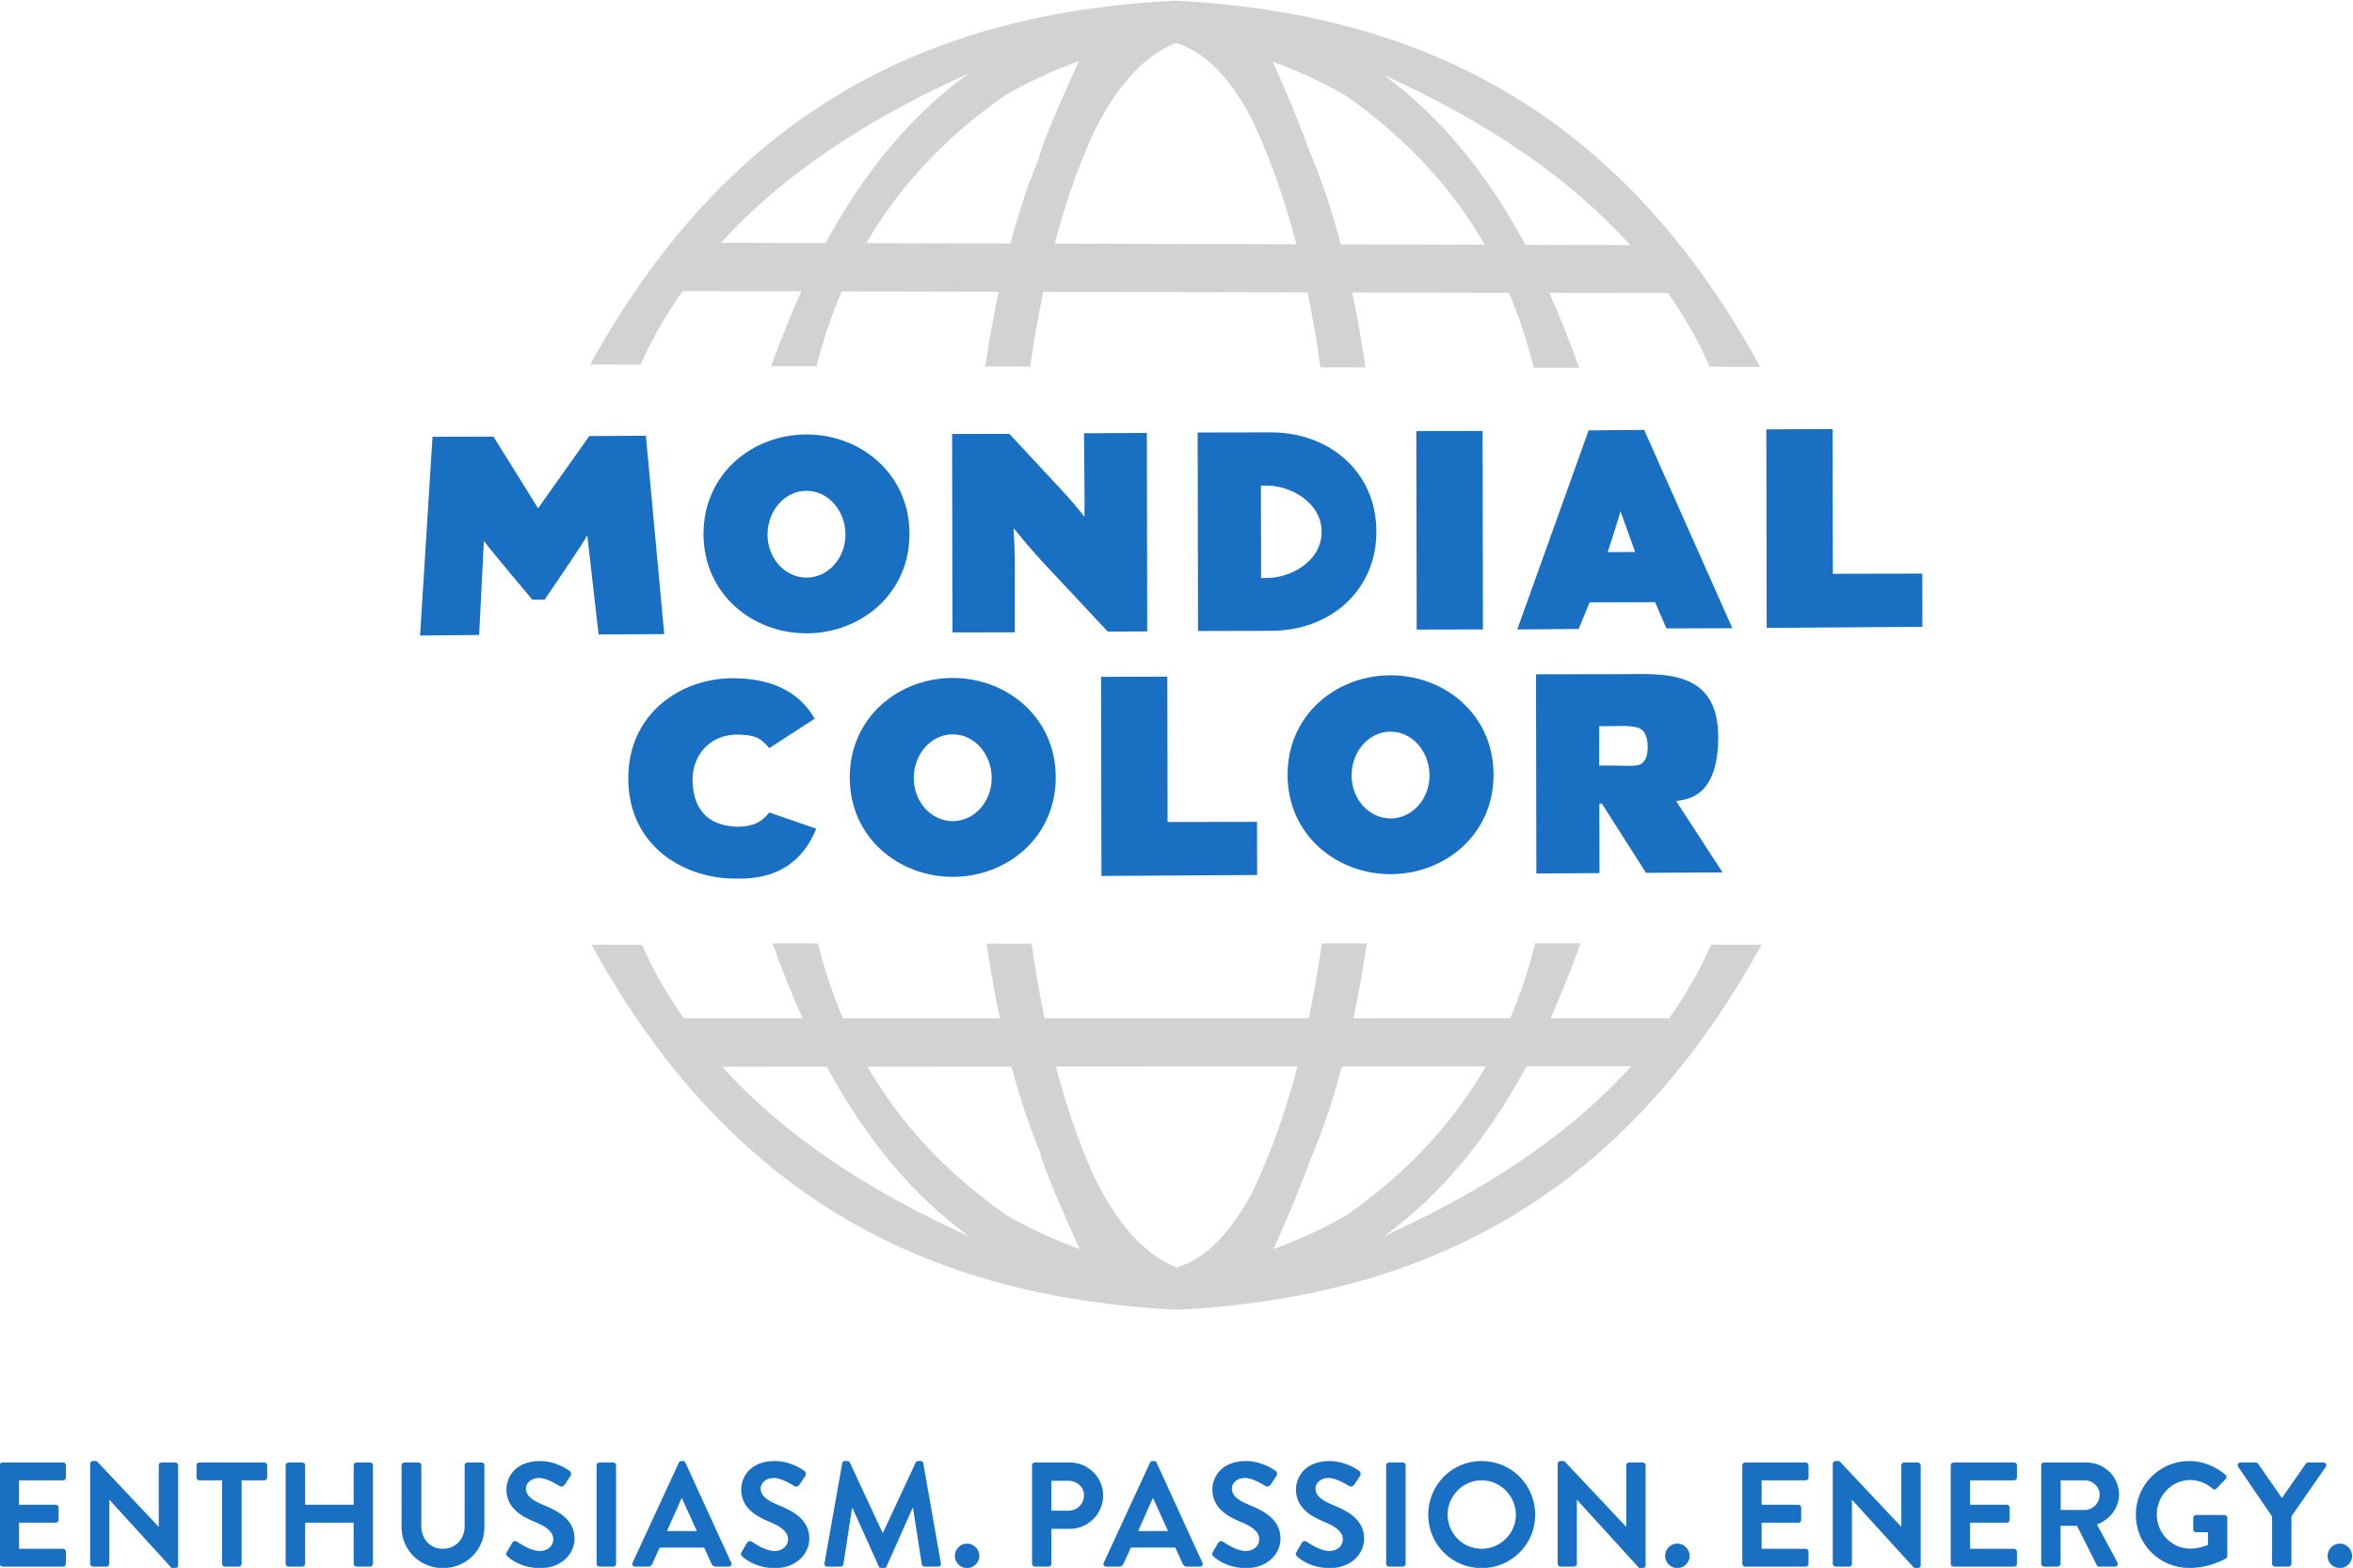
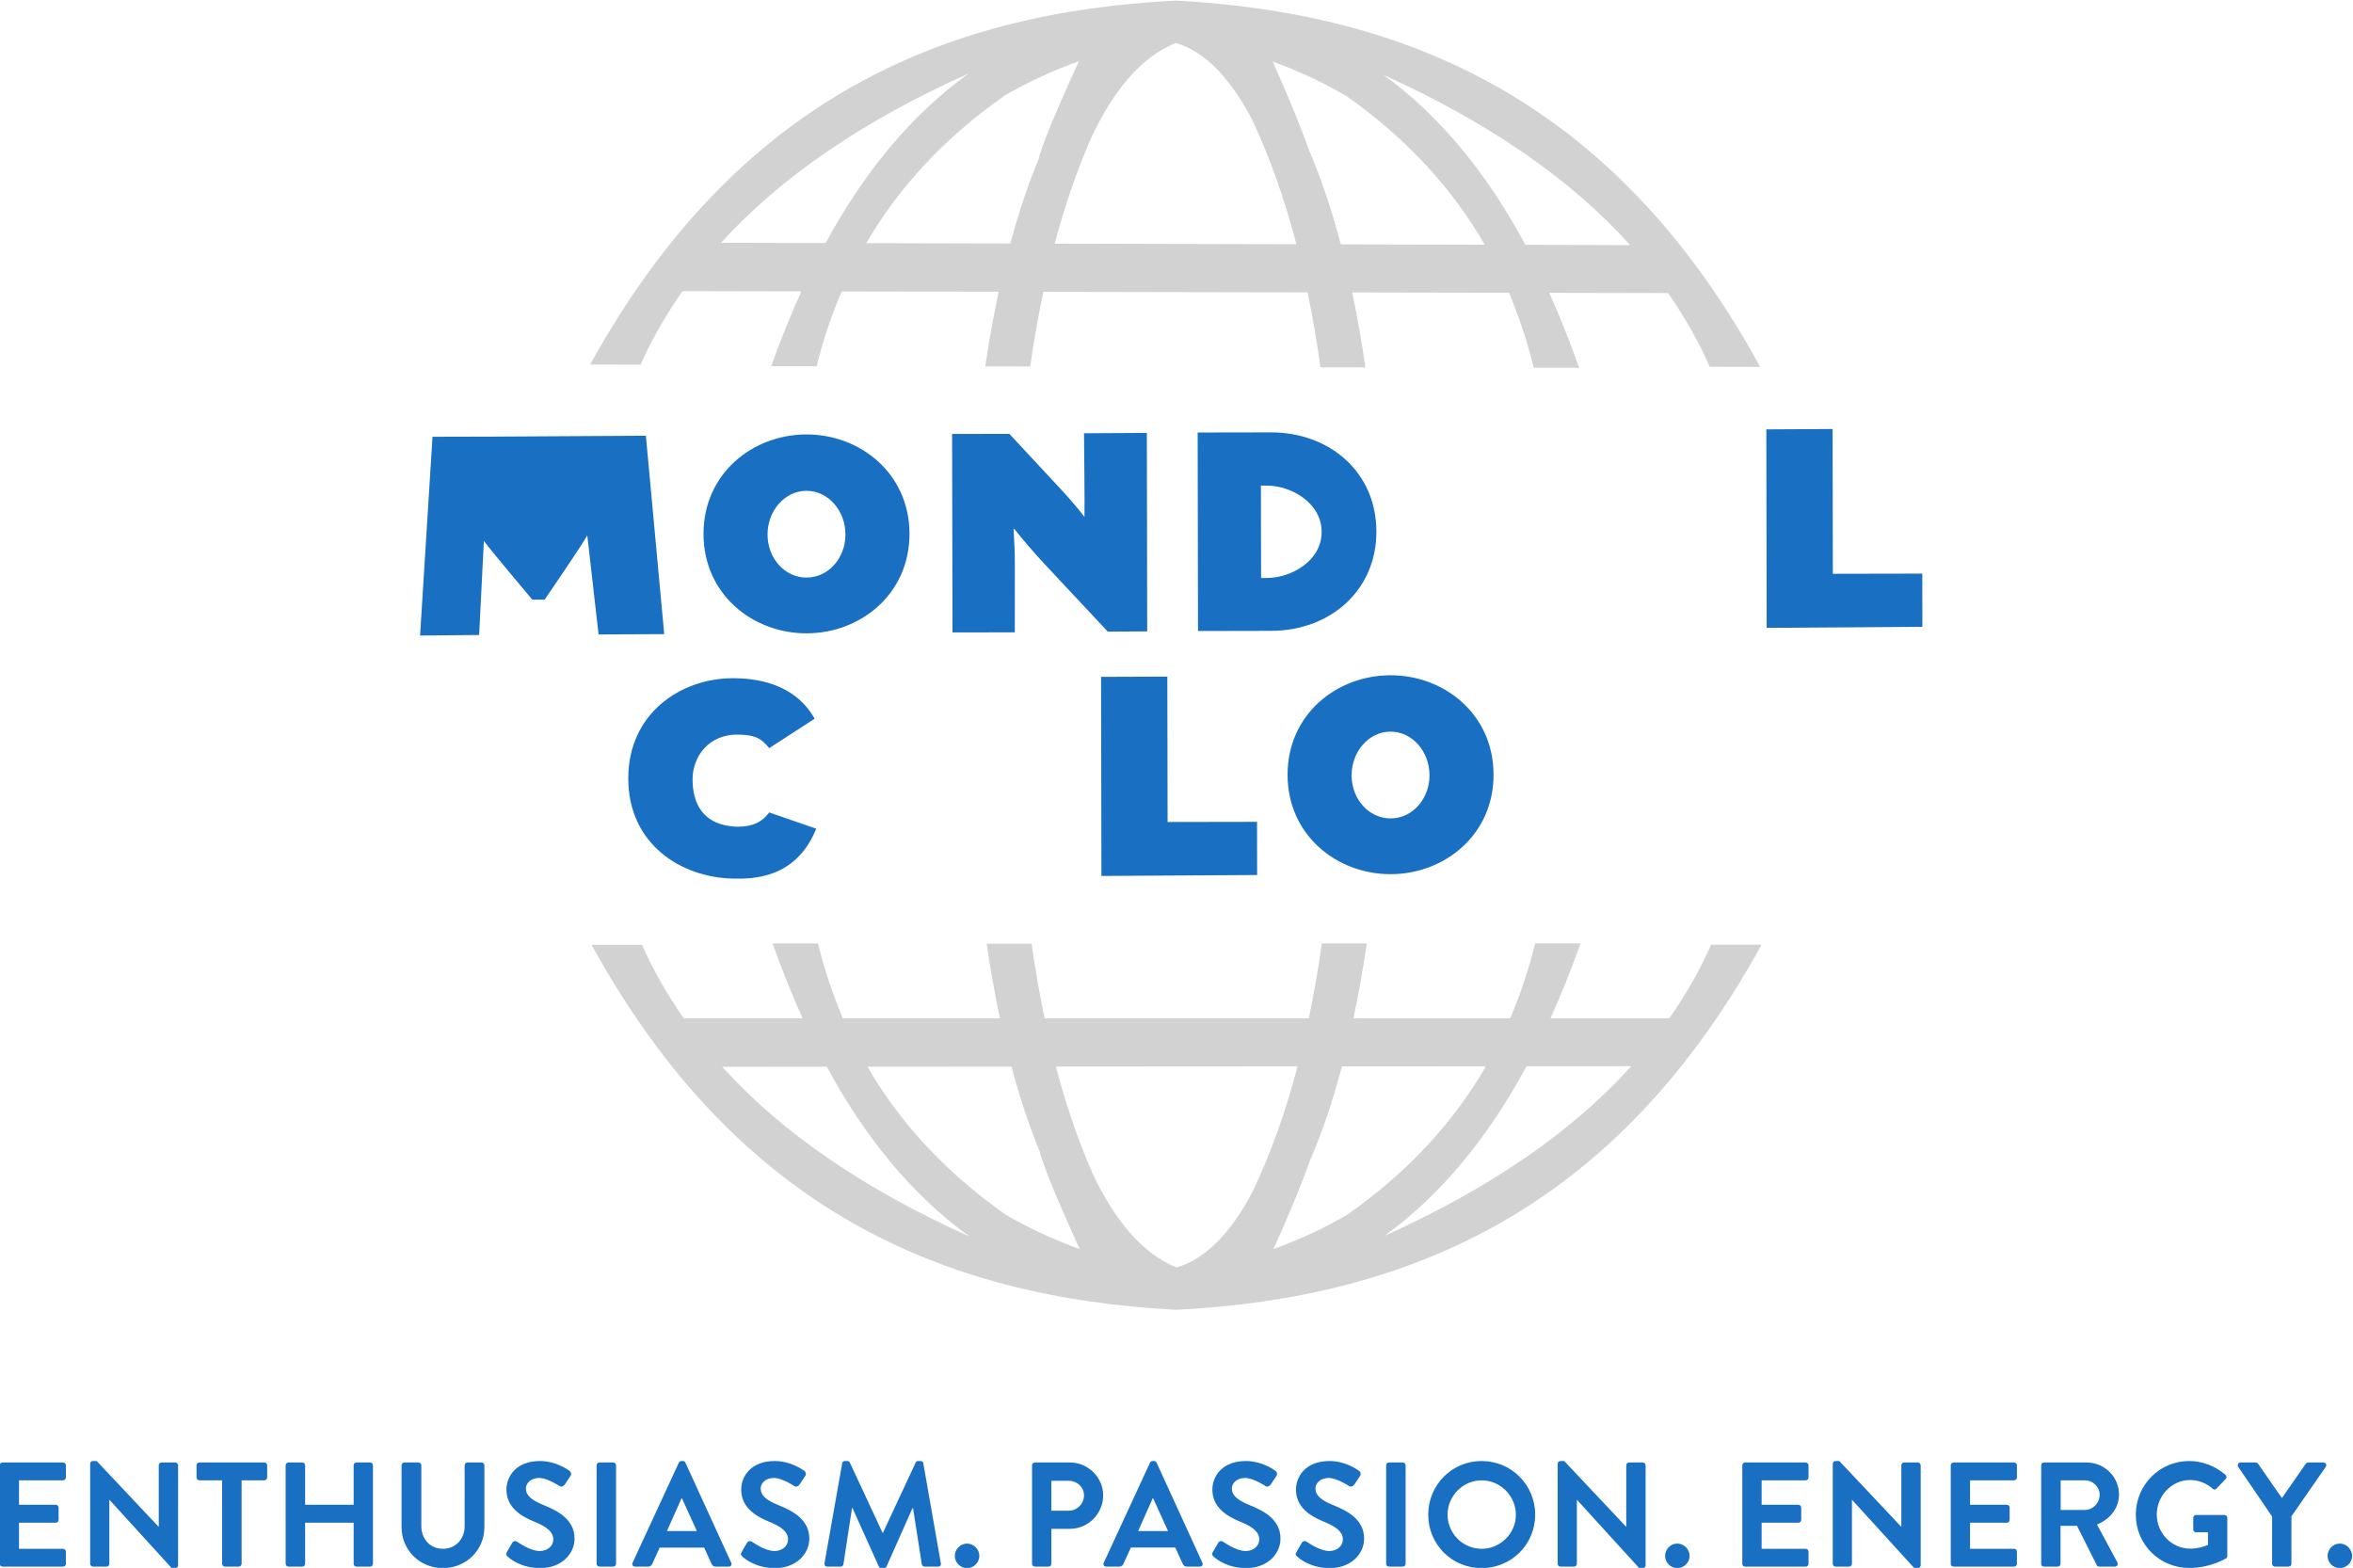
<svg xmlns="http://www.w3.org/2000/svg" viewBox="0 0 573.333 382.043" height="382.043" width="573.333" xml:space="preserve" id="svg834">
  <defs id="defs838">
    <clipPath id="clipPath850" clipPathUnits="userSpaceOnUse">
      <path id="path848" d="M 0,595.275 H 841.89 V 0 H 0 Z" />
    </clipPath>
  </defs>
  <g transform="matrix(1.333,0,0,-1.333,-291.558,578.32)" id="g842">
    <g id="g844">
      <g clip-path="url(#clipPath850)" id="g846">
        <g transform="translate(218.669,147.994)" id="g852">
          <path id="path854" style="fill:#196fc1;fill-opacity:1;fill-rule:nonzero;stroke:none" d="m 0,0 c 0,-0.273 0.217,-0.518 0.518,-0.518 h 11.066 c 0.296,0 0.514,0.245 0.514,0.518 v 2.23 c 0,0.268 -0.218,0.513 -0.514,0.513 H 3.53 v 4.765 h 6.717 c 0.273,0 0.518,0.218 0.518,0.514 v 2.258 c 0,0.268 -0.245,0.513 -0.518,0.513 H 3.53 v 4.464 h 8.054 c 0.296,0 0.514,0.246 0.514,0.518 v 2.226 c 0,0.273 -0.218,0.518 -0.514,0.518 H 0.518 C 0.217,18.519 0,18.274 0,18.001 Z m 16.534,0 c 0,-0.273 0.245,-0.518 0.518,-0.518 h 2.471 c 0.3,0 0.518,0.245 0.518,0.518 v 11.691 h 0.028 L 31.435,-0.786 h 0.653 c 0.273,0 0.518,0.217 0.518,0.485 v 18.302 c 0,0.273 -0.245,0.518 -0.518,0.518 h -2.499 c -0.3,0 -0.518,-0.245 -0.518,-0.518 V 6.773 H 29.044 L 17.728,18.787 h -0.676 c -0.273,0 -0.518,-0.217 -0.518,-0.486 z m 24.121,0 c 0,-0.273 0.246,-0.518 0.519,-0.518 h 2.525 c 0.273,0 0.519,0.245 0.519,0.518 v 15.257 h 4.159 c 0.3,0 0.518,0.246 0.518,0.518 v 2.226 c 0,0.273 -0.218,0.518 -0.518,0.518 H 36.496 c -0.3,0 -0.518,-0.245 -0.518,-0.518 v -2.226 c 0,-0.272 0.218,-0.518 0.518,-0.518 h 4.159 z m 11.612,0 c 0,-0.273 0.245,-0.518 0.518,-0.518 h 2.526 c 0.301,0 0.518,0.245 0.518,0.518 v 7.508 h 8.869 V 0 c 0,-0.273 0.217,-0.518 0.514,-0.518 h 2.502 c 0.269,0 0.514,0.245 0.514,0.518 v 18.001 c 0,0.273 -0.245,0.518 -0.514,0.518 h -2.502 c -0.297,0 -0.514,-0.245 -0.514,-0.518 v -7.208 h -8.869 v 7.208 c 0,0.273 -0.217,0.518 -0.518,0.518 h -2.526 c -0.273,0 -0.518,-0.245 -0.518,-0.518 z m 21.188,6.685 c 0,-4.131 3.285,-7.471 7.555,-7.471 4.303,0 7.587,3.34 7.587,7.471 v 11.316 c 0,0.273 -0.245,0.518 -0.513,0.518 h -2.582 c -0.3,0 -0.518,-0.245 -0.518,-0.518 V 6.851 c 0,-2.285 -1.605,-4.108 -3.974,-4.108 -2.364,0 -3.941,1.823 -3.941,4.136 v 11.122 c 0,0.273 -0.218,0.518 -0.519,0.518 h -2.581 c -0.273,0 -0.514,-0.245 -0.514,-0.518 z M 92.844,1.332 c 0.541,-0.518 2.554,-2.118 5.982,-2.118 3.835,0 6.25,2.576 6.25,5.38 0,3.511 -3.04,5.089 -5.681,6.148 -2.202,0.898 -3.211,1.767 -3.211,3.044 0,0.875 0.847,1.906 2.397,1.906 1.494,0 3.562,-1.36 3.779,-1.494 0.329,-0.218 0.736,0 0.953,0.324 l 1.032,1.55 c 0.19,0.273 0.106,0.735 -0.162,0.897 -0.546,0.407 -2.665,1.818 -5.44,1.818 -4.326,0 -6.116,-2.794 -6.116,-5.218 0,-3.206 2.553,-4.839 5.107,-5.876 2.29,-0.925 3.46,-1.873 3.46,-3.261 0,-1.17 -1.064,-2.096 -2.479,-2.096 -1.767,0 -3.97,1.606 -4.104,1.684 -0.245,0.195 -0.708,0.195 -0.925,-0.189 L 92.705,2.147 C 92.465,1.712 92.599,1.578 92.844,1.332 M 109.105,0 c 0,-0.273 0.245,-0.518 0.518,-0.518 h 2.526 c 0.273,0 0.514,0.245 0.514,0.518 v 18.001 c 0,0.273 -0.241,0.518 -0.514,0.518 h -2.526 c -0.273,0 -0.518,-0.245 -0.518,-0.518 z m 7.041,-0.518 h 2.369 c 0.435,0 0.68,0.273 0.787,0.546 l 1.332,2.937 h 8.133 l 1.332,-2.937 c 0.19,-0.38 0.38,-0.546 0.787,-0.546 h 2.368 c 0.407,0 0.625,0.356 0.463,0.708 l -8.378,18.301 c -0.083,0.162 -0.19,0.296 -0.463,0.296 h -0.273 c -0.245,0 -0.379,-0.134 -0.462,-0.296 L 115.684,0.19 c -0.162,-0.352 0.055,-0.708 0.462,-0.708 m 5.82,6.5 2.665,5.981 h 0.083 l 2.72,-5.981 z m 13.791,-4.65 c 0.541,-0.518 2.554,-2.118 5.982,-2.118 3.835,0 6.25,2.576 6.25,5.38 0,3.511 -3.04,5.089 -5.681,6.148 -2.202,0.898 -3.211,1.767 -3.211,3.044 0,0.875 0.847,1.906 2.397,1.906 1.494,0 3.562,-1.36 3.779,-1.494 0.329,-0.218 0.736,0 0.953,0.324 l 1.032,1.55 c 0.19,0.273 0.106,0.735 -0.162,0.897 -0.546,0.407 -2.665,1.818 -5.44,1.818 -4.326,0 -6.116,-2.794 -6.116,-5.218 0,-3.206 2.553,-4.839 5.107,-5.876 2.29,-0.925 3.46,-1.873 3.46,-3.261 0,-1.17 -1.064,-2.096 -2.479,-2.096 -1.767,0 -3.97,1.606 -4.104,1.684 -0.245,0.195 -0.708,0.195 -0.925,-0.189 l -0.981,-1.684 c -0.24,-0.435 -0.106,-0.569 0.139,-0.815 m 15.008,-1.221 c -0.051,-0.384 0.166,-0.629 0.518,-0.629 h 2.447 c 0.245,0 0.463,0.217 0.49,0.412 l 1.578,10.302 h 0.083 l 4.812,-10.686 c 0.083,-0.162 0.217,-0.296 0.462,-0.296 h 0.491 c 0.245,0 0.407,0.134 0.462,0.296 l 4.756,10.686 h 0.083 l 1.606,-10.302 c 0.055,-0.195 0.272,-0.412 0.518,-0.412 h 2.475 c 0.351,0 0.569,0.245 0.485,0.629 l -3.206,18.269 c -0.027,0.217 -0.189,0.407 -0.49,0.407 H 167.9 c -0.245,0 -0.379,-0.106 -0.462,-0.268 L 161.456,5.681 h -0.083 l -5.982,12.838 c -0.083,0.162 -0.245,0.268 -0.463,0.268 h -0.435 c -0.3,0 -0.462,-0.19 -0.49,-0.407 z m 23.825,1.328 c 0,-1.222 1.008,-2.225 2.23,-2.225 1.221,0 2.253,1.003 2.253,2.225 0,1.226 -1.032,2.257 -2.253,2.257 -1.222,0 -2.23,-1.031 -2.23,-2.257 M 188.704,0 c 0,-0.273 0.218,-0.518 0.519,-0.518 h 2.498 c 0.273,0 0.513,0.245 0.513,0.518 v 6.393 h 3.405 c 3.317,0 6.061,2.744 6.061,6.116 0,3.29 -2.744,6.01 -6.089,6.01 h -6.388 c -0.301,0 -0.519,-0.245 -0.519,-0.518 z m 3.53,9.706 v 5.468 h 3.16 c 1.522,0 2.803,-1.143 2.803,-2.637 0,-1.605 -1.281,-2.831 -2.803,-2.831 z m 10.039,-10.224 h 2.364 c 0.44,0 0.68,0.273 0.791,0.546 l 1.333,2.937 h 8.133 l 1.332,-2.937 c 0.19,-0.38 0.379,-0.546 0.786,-0.546 h 2.369 c 0.407,0 0.625,0.356 0.463,0.708 l -8.378,18.301 c -0.084,0.162 -0.19,0.296 -0.463,0.296 h -0.273 c -0.245,0 -0.379,-0.134 -0.463,-0.296 L 201.811,0.19 c -0.162,-0.352 0.055,-0.708 0.462,-0.708 m 5.82,6.5 2.665,5.981 h 0.083 l 2.72,-5.981 z m 13.791,-4.65 c 0.541,-0.518 2.554,-2.118 5.982,-2.118 3.835,0 6.25,2.576 6.25,5.38 0,3.511 -3.04,5.089 -5.681,6.148 -2.202,0.898 -3.211,1.767 -3.211,3.044 0,0.875 0.842,1.906 2.396,1.906 1.495,0 3.563,-1.36 3.78,-1.494 0.324,-0.218 0.736,0 0.953,0.324 l 1.032,1.55 c 0.189,0.273 0.106,0.735 -0.162,0.897 -0.546,0.407 -2.665,1.818 -5.441,1.818 -4.325,0 -6.116,-2.794 -6.116,-5.218 0,-3.206 2.554,-4.839 5.108,-5.876 2.285,-0.925 3.456,-1.873 3.456,-3.261 0,-1.17 -1.06,-2.096 -2.475,-2.096 -1.768,0 -3.97,1.606 -4.109,1.684 -0.24,0.195 -0.703,0.195 -0.92,-0.189 L 221.745,2.147 C 221.5,1.712 221.639,1.578 221.884,1.332 m 15.28,0 c 0.546,-0.518 2.554,-2.118 5.982,-2.118 3.835,0 6.255,2.576 6.255,5.38 0,3.511 -3.044,5.089 -5.681,6.148 -2.207,0.898 -3.211,1.767 -3.211,3.044 0,0.875 0.842,1.906 2.392,1.906 1.499,0 3.567,-1.36 3.784,-1.494 0.324,-0.218 0.731,0 0.949,0.324 l 1.031,1.55 c 0.19,0.273 0.111,0.735 -0.162,0.897 -0.541,0.407 -2.66,1.818 -5.436,1.818 -4.325,0 -6.12,-2.794 -6.12,-5.218 0,-3.206 2.554,-4.839 5.112,-5.876 2.285,-0.925 3.456,-1.873 3.456,-3.261 0,-1.17 -1.06,-2.096 -2.475,-2.096 -1.772,0 -3.974,1.606 -4.108,1.684 -0.246,0.195 -0.708,0.195 -0.926,-0.189 L 237.03,2.147 c -0.245,-0.435 -0.111,-0.569 0.134,-0.815 M 253.43,0 c 0,-0.273 0.241,-0.518 0.514,-0.518 h 2.526 c 0.273,0 0.518,0.245 0.518,0.518 v 18.001 c 0,0.273 -0.245,0.518 -0.518,0.518 h -2.526 c -0.273,0 -0.514,-0.245 -0.514,-0.518 z m 7.694,8.975 c 0,-5.441 4.321,-9.761 9.761,-9.761 5.44,0 9.789,4.32 9.789,9.761 0,5.44 -4.349,9.812 -9.789,9.812 -5.44,0 -9.761,-4.372 -9.761,-9.812 m 3.534,0 c 0,3.428 2.799,6.282 6.227,6.282 3.428,0 6.259,-2.854 6.259,-6.282 0,-3.428 -2.831,-6.232 -6.259,-6.232 -3.428,0 -6.227,2.804 -6.227,6.232 M 284.782,0 c 0,-0.273 0.245,-0.518 0.518,-0.518 h 2.471 c 0.301,0 0.518,0.245 0.518,0.518 v 11.691 h 0.028 l 11.366,-12.477 h 0.653 c 0.273,0 0.518,0.217 0.518,0.485 v 18.302 c 0,0.273 -0.245,0.518 -0.518,0.518 h -2.499 c -0.3,0 -0.518,-0.245 -0.518,-0.518 V 6.773 h -0.027 L 285.98,18.787 h -0.68 c -0.273,0 -0.518,-0.217 -0.518,-0.486 z m 19.639,1.439 c 0,-1.222 1.004,-2.225 2.225,-2.225 1.226,0 2.257,1.003 2.257,2.225 0,1.226 -1.031,2.257 -2.257,2.257 -1.221,0 -2.225,-1.031 -2.225,-2.257 M 318.531,0 c 0,-0.273 0.217,-0.518 0.518,-0.518 h 11.066 c 0.3,0 0.518,0.245 0.518,0.518 v 2.23 c 0,0.268 -0.218,0.513 -0.518,0.513 h -8.05 v 4.765 h 6.717 c 0.273,0 0.519,0.218 0.519,0.514 v 2.258 c 0,0.268 -0.246,0.513 -0.519,0.513 h -6.717 v 4.464 h 8.05 c 0.3,0 0.518,0.246 0.518,0.518 v 2.226 c 0,0.273 -0.218,0.518 -0.518,0.518 h -11.066 c -0.301,0 -0.518,-0.245 -0.518,-0.518 z m 16.534,0 c 0,-0.273 0.245,-0.518 0.518,-0.518 h 2.47 c 0.301,0 0.519,0.245 0.519,0.518 v 11.691 h 0.027 l 11.367,-12.477 h 0.652 c 0.273,0 0.518,0.217 0.518,0.485 v 18.302 c 0,0.273 -0.245,0.518 -0.518,0.518 h -2.498 c -0.301,0 -0.518,-0.245 -0.518,-0.518 V 6.773 h -0.023 l -11.316,12.014 h -0.68 c -0.273,0 -0.518,-0.217 -0.518,-0.486 z m 21.567,0 c 0,-0.273 0.218,-0.518 0.519,-0.518 h 11.066 c 0.296,0 0.513,0.245 0.513,0.518 v 2.23 c 0,0.268 -0.217,0.513 -0.513,0.513 h -8.055 v 4.765 h 6.718 c 0.272,0 0.518,0.218 0.518,0.514 v 2.258 c 0,0.268 -0.246,0.513 -0.518,0.513 h -6.718 v 4.464 h 8.055 c 0.296,0 0.513,0.246 0.513,0.518 v 2.226 c 0,0.273 -0.217,0.518 -0.513,0.518 h -11.066 c -0.301,0 -0.519,-0.245 -0.519,-0.518 z m 16.535,0 c 0,-0.273 0.217,-0.518 0.518,-0.518 h 2.498 c 0.273,0 0.518,0.245 0.518,0.518 v 6.935 h 3.016 l 3.623,-7.208 c 0.051,-0.106 0.189,-0.245 0.435,-0.245 h 2.849 c 0.463,0 0.653,0.435 0.463,0.791 l -3.724,6.907 c 2.368,0.948 4.025,2.988 4.025,5.491 0,3.239 -2.665,5.848 -5.927,5.848 h -7.776 c -0.301,0 -0.518,-0.245 -0.518,-0.518 z m 3.557,9.84 v 5.417 h 4.437 c 1.443,0 2.692,-1.198 2.692,-2.641 0,-1.522 -1.249,-2.776 -2.692,-2.776 z m 13.74,-0.87 c 0,-5.436 4.349,-9.729 9.761,-9.729 3.942,0 6.741,1.763 6.741,1.763 0.111,0.083 0.217,0.217 0.217,0.435 v 6.962 c 0,0.273 -0.217,0.518 -0.49,0.518 h -5.218 c -0.296,0 -0.514,-0.217 -0.514,-0.518 V 6.255 c 0,-0.273 0.218,-0.491 0.514,-0.491 h 2.179 V 3.451 c -0.546,-0.217 -1.717,-0.68 -3.239,-0.68 -3.428,0 -6.12,2.859 -6.12,6.227 0,3.4 2.692,6.315 6.092,6.315 1.499,0 2.938,-0.546 4.109,-1.578 0.245,-0.217 0.49,-0.217 0.707,0 l 1.684,1.768 c 0.218,0.217 0.19,0.541 -0.027,0.758 -1.851,1.578 -4.187,2.526 -6.635,2.526 -5.412,0 -9.761,-4.372 -9.761,-9.817 M 415.372,0 c 0,-0.273 0.217,-0.518 0.518,-0.518 h 2.498 c 0.273,0 0.518,0.245 0.518,0.518 v 8.674 l 6.283,9.054 c 0.217,0.356 0,0.791 -0.435,0.791 h -2.804 c -0.217,0 -0.351,-0.139 -0.435,-0.245 l -4.348,-6.255 -4.349,6.255 c -0.083,0.106 -0.217,0.245 -0.435,0.245 h -2.775 c -0.435,0 -0.653,-0.435 -0.435,-0.791 l 6.199,-9.082 z m 10.145,1.439 c 0,-1.222 1.004,-2.225 2.23,-2.225 1.221,0 2.253,1.003 2.253,2.225 0,1.226 -1.032,2.257 -2.253,2.257 -1.226,0 -2.23,-1.031 -2.23,-2.257" />
        </g>
        <g transform="translate(540.468,366.789)" id="g856">
          <path id="path858" style="fill:#d3d2d2;fill-opacity:1;fill-rule:nonzero;stroke:none" d="m 0,0 c -26.522,48.515 -64.254,64.675 -106.801,66.951 h -0.005 c -0.037,0 -0.074,-0.005 -0.111,-0.005 l -0.005,-0.004 c -42.506,-2.128 -80.26,-18.154 -106.949,-66.516 l 9.215,-0.019 c 2.087,4.7 4.682,9.16 7.671,13.439 l 21.724,-0.046 c -1.975,-4.339 -3.816,-8.901 -5.514,-13.68 l 8.295,-0.014 c 1.161,4.654 2.674,9.225 4.584,13.68 l 28.702,-0.055 c -0.921,-4.321 -1.744,-8.855 -2.457,-13.638 l 8.226,-0.014 c 0.638,4.64 1.466,9.169 2.396,13.633 l 48.293,-0.092 c 0.916,-4.488 1.731,-9.035 2.35,-13.699 l 8.231,-0.013 c -0.699,4.802 -1.509,9.358 -2.42,13.693 l 28.655,-0.055 c 1.892,-4.465 3.382,-9.04 4.524,-13.703 l 8.3,-0.014 c -1.684,4.783 -3.502,9.349 -5.459,13.703 l 21.72,-0.046 c 2.97,-4.289 5.552,-8.758 7.615,-13.468 z m -144.681,53.623 c -10.483,-7.532 -19.102,-18.024 -26.152,-30.991 l -19.097,0.05 h -0.019 c 11.052,12.158 26.217,22.424 45.268,30.941 m 20.143,2.257 c -5.372,-11.792 -6.297,-14.6 -7.042,-16.765 l -0.277,-0.814 0.166,0.185 c -2.021,-4.788 -3.812,-10.113 -5.375,-15.938 l -26.328,0.065 c 5.732,9.854 13.878,18.972 25.291,26.976 4.021,2.354 8.485,4.441 13.565,6.291 m 17.732,11.071 c -0.042,-0.014 -0.088,-0.028 -0.13,-0.046 l 0.005,0.009 c 0.042,0.014 0.083,0.023 0.125,0.037 M -92.997,45.43 c 3.447,-7.245 6.121,-14.957 8.221,-23.016 l -44.176,0.111 c 1.8,6.787 4.016,13.315 6.75,19.528 3.946,8.341 8.989,14.591 15.401,17.154 5.509,-1.629 10.039,-6.671 13.804,-13.777 m 17.427,4.034 c 11.404,-8.068 19.528,-17.242 25.223,-27.138 l -26.31,0.065 c -1.665,6.31 -3.581,12.051 -5.787,17.149 -0.898,2.536 -2.929,7.972 -6.667,16.271 5.075,-1.869 9.526,-3.979 13.541,-6.347 m 51.805,-27.207 h -0.324 l -18.824,0.051 c -6.967,12.958 -15.503,23.464 -25.898,31.042 18.963,-8.596 34.073,-18.898 45.046,-31.093" />
        </g>
        <g transform="translate(540.72,261.165)" id="g860">
          <path id="path862" style="fill:#d3d2d2;fill-opacity:1;fill-rule:nonzero;stroke:none" d="m 0,0 h -9.216 c -2.077,-4.705 -4.663,-9.169 -7.647,-13.453 l -21.72,-0.005 c 1.966,4.349 3.798,8.91 5.487,13.694 h -8.295 c -1.152,-4.659 -2.655,-9.234 -4.552,-13.694 l -28.655,-0.004 c 0.916,4.339 1.735,8.891 2.442,13.693 h -8.225 c -0.634,-4.663 -1.457,-9.206 -2.378,-13.693 l -48.298,-0.005 c -0.916,4.469 -1.735,8.998 -2.368,13.643 h -8.226 c 0.703,-4.784 1.522,-9.322 2.433,-13.643 h -28.705 c -1.902,4.46 -3.401,9.03 -4.553,13.689 h -8.299 c 1.693,-4.783 3.521,-9.345 5.491,-13.689 l -21.725,-0.005 c -2.979,4.284 -5.57,8.749 -7.642,13.454 h -9.22 c 26.601,-48.414 64.318,-64.509 106.824,-66.72 0,-0.005 0.005,-0.005 0.005,-0.005 0.037,0 0.074,-0.004 0.111,-0.004 C -64.379,-64.55 -26.615,-48.465 0,0 m -107.056,-66.71 -0.005,0.009 c 0.042,-0.019 0.088,-0.037 0.13,-0.046 -0.042,0.009 -0.083,0.023 -0.125,0.037 m -37.722,13.36 c -19.037,8.554 -34.184,18.847 -45.213,31.028 h 0.019 l 19.097,0.014 c 7.027,-12.981 15.623,-23.487 26.097,-31.042 m 7.67,31.065 c 1.554,-5.829 3.331,-11.153 5.343,-15.951 l -0.162,0.19 0.273,-0.819 c 0.741,-2.165 1.661,-4.978 7.009,-16.779 -5.075,1.859 -9.53,3.955 -13.55,6.319 -11.399,8.027 -19.528,17.159 -25.241,27.022 z m 52.29,0.033 c -2.118,-8.068 -4.815,-15.785 -8.285,-23.034 -3.775,-7.078 -8.309,-12.103 -13.814,-13.717 -6.403,2.577 -11.432,8.831 -15.364,17.182 -2.72,6.217 -4.927,12.75 -6.713,19.541 z m 34.429,0.023 c -5.713,-9.891 -13.856,-19.046 -25.278,-27.091 -4.015,-2.364 -8.47,-4.46 -13.55,-6.32 3.756,8.29 5.797,13.722 6.699,16.257 2.216,5.093 4.145,10.834 5.82,17.135 z m 26.582,0.018 c -10.996,-12.176 -26.124,-22.451 -45.106,-31.009 10.414,7.564 18.968,18.047 25.958,30.996 l 18.825,0.013 z" />
        </g>
        <g transform="translate(328.137,317.878)" id="g864">
-           <path id="path866" style="fill:#196fc1;fill-opacity:1;fill-rule:nonzero;stroke:none" d="M 0,0 -2.063,18.112 C -2.984,16.382 -9.859,6.361 -9.859,6.361 l -2.248,-0.014 c 0,0 -7.777,9.23 -8.859,10.742 l -0.865,-17.191 -10.798,-0.102 2.272,36.335 11.14,0.028 c 0,0 7.115,-11.39 8.156,-13.111 L -1.698,36.26 8.646,36.321 12,0.055 Z" />
+           <path id="path866" style="fill:#196fc1;fill-opacity:1;fill-rule:nonzero;stroke:none" d="M 0,0 -2.063,18.112 C -2.984,16.382 -9.859,6.361 -9.859,6.361 l -2.248,-0.014 c 0,0 -7.777,9.23 -8.859,10.742 l -0.865,-17.191 -10.798,-0.102 2.272,36.335 11.14,0.028 L -1.698,36.26 8.646,36.321 12,0.055 Z" />
        </g>
        <g transform="translate(366.129,344.132)" id="g868">
          <path id="path870" style="fill:#196fc1;fill-opacity:1;fill-rule:nonzero;stroke:none" d="m 0,0 c -3.992,-0.009 -7.115,-3.682 -7.106,-7.999 0.005,-4.316 3.141,-7.869 7.134,-7.864 3.992,0.009 7.115,3.576 7.11,7.892 C 7.129,-3.655 3.992,0.009 0,0 m 0.046,-26.055 c -9.868,-0.019 -18.838,7.138 -18.856,18.144 -0.023,11.006 8.919,18.195 18.791,18.214 C 9.854,10.321 18.82,3.164 18.843,-7.841 18.861,-18.847 9.923,-26.036 0.046,-26.055" />
        </g>
        <g transform="translate(421.219,318.39)" id="g872">
          <path id="path874" style="fill:#196fc1;fill-opacity:1;fill-rule:nonzero;stroke:none" d="m 0,0 -11.644,12.44 c -1.99,2.156 -3.988,4.483 -5.468,6.361 l -0.116,-0.055 c 0.116,-1.819 0.236,-4.321 0.24,-6.195 l -0.009,-12.681 -11.394,-0.018 -0.07,36.279 10.465,0.018 9.4,-10.103 c 1.425,-1.532 3.304,-3.687 4.442,-5.223 l -0.111,0.134 C -4.201,22.65 -4.349,36.26 -4.349,36.26 L 7.138,36.325 7.203,0.042 Z" />
        </g>
        <g transform="translate(450.288,345.083)" id="g876">
          <path id="path878" style="fill:#196fc1;fill-opacity:1;fill-rule:nonzero;stroke:none" d="m 0,0 h -1.083 l 0.033,-16.89 1.082,0.004 c 4.372,0.009 9.998,3.086 9.988,8.434 C 10.007,-3.109 4.376,0.009 0,0 M 0.782,-26.55 -12.579,-26.578 -12.644,9.706 0.717,9.729 C 11.464,9.747 20.009,2.484 20.027,-8.374 20.046,-19.231 11.529,-26.532 0.782,-26.55" />
        </g>
        <g transform="translate(477.68,318.765)" id="g880">
-           <path id="path882" style="fill:#196fc1;fill-opacity:1;fill-rule:nonzero;stroke:none" d="M 0,0 -0.065,36.279 12.042,36.302 12.111,0.023 Z" />
-         </g>
+           </g>
        <g transform="translate(514.925,340.413)" id="g884">
-           <path id="path886" style="fill:#196fc1;fill-opacity:1;fill-rule:nonzero;stroke:none" d="m 0,0 c -0.167,-0.911 -2.336,-7.495 -2.336,-7.495 l 5.024,0.033 z m 8.406,-21.438 -2.073,4.797 -11.963,-0.023 -1.999,-4.867 -11.228,-0.092 13.042,36.385 10.15,0.093 16.122,-36.251 z" />
-         </g>
+           </g>
        <g transform="translate(541.592,355.36)" id="g888">
          <path id="path890" style="fill:#196fc1;fill-opacity:1;fill-rule:nonzero;stroke:none" d="m 0,0 12.112,0.069 0.046,-26.466 16.349,0.032 0.018,-9.724 -28.46,-0.195 z" />
        </g>
        <g transform="translate(359.326,297.089)" id="g892">
          <path id="path894" style="fill:#196fc1;fill-opacity:1;fill-rule:nonzero;stroke:none" d="m 0,0 c -1.647,2.096 -2.993,2.369 -5.366,2.47 -5.732,0.241 -8.652,-4.098 -8.642,-8.179 0.004,-4.08 1.619,-8.517 8.359,-8.656 2.869,0.051 4.414,0.972 5.654,2.61 l 8.591,-2.961 c -3.701,-9.174 -11.575,-9.202 -15.239,-9.123 -9.429,0.19 -19.097,6.255 -19.116,18.278 -0.023,11.913 9.613,18.329 19.051,18.343 3.909,0.01 11.246,-0.703 15.012,-7.402 z" />
        </g>
        <g transform="translate(513.495,301.115)" id="g896">
-           <path id="path898" style="fill:#196fc1;fill-opacity:1;fill-rule:nonzero;stroke:none" d="m 0,0 -2.443,-0.005 -0.018,-7.207 2.554,0.004 c 2.197,-0.014 3.182,-0.134 4.357,0.042 1.879,0.278 1.98,2.554 1.962,3.423 -0.023,0.944 -0.134,3.1 -2.008,3.526 C 2.766,0.157 0.606,0 0,0 m 6.102,-26.818 -8.068,12.657 h -0.458 l 0.023,-12.708 -11.538,-0.065 -0.065,36.409 15.577,0.027 C 8.91,9.516 19.361,10.603 19.305,-2.086 19.254,-13.495 13.166,-13.337 11.621,-13.717 l 8.475,-13.023 z" />
-         </g>
+           </g>
        <g transform="translate(419.99,310.123)" id="g900">
          <path id="path902" style="fill:#196fc1;fill-opacity:1;fill-rule:nonzero;stroke:none" d="m 0,0 12.112,0.042 0.046,-26.574 16.349,0.028 0.018,-9.719 -28.46,-0.172 z" />
        </g>
        <g transform="translate(392.86,299.618)" id="g904">
-           <path id="path906" style="fill:#196fc1;fill-opacity:1;fill-rule:nonzero;stroke:none" d="m 0,0 c -3.992,-0.009 -7.115,-3.682 -7.106,-7.999 0.005,-4.316 3.141,-7.869 7.134,-7.864 3.992,0.009 7.115,3.576 7.106,7.892 C 7.129,-3.655 3.992,0.009 0,0 m 0.046,-26.055 c -9.868,-0.018 -18.838,7.138 -18.856,18.144 -0.023,11.006 8.919,18.195 18.791,18.214 C 9.854,10.321 18.82,3.164 18.843,-7.841 18.861,-18.847 9.923,-26.036 0.046,-26.055" />
-         </g>
+           </g>
        <g transform="translate(472.89,300.109)" id="g908">
          <path id="path910" style="fill:#196fc1;fill-opacity:1;fill-rule:nonzero;stroke:none" d="m 0,0 c -3.992,-0.009 -7.115,-3.682 -7.106,-7.999 0.005,-4.316 3.141,-7.869 7.134,-7.864 3.992,0.009 7.115,3.576 7.11,7.892 C 7.129,-3.655 3.992,0.009 0,0 m 0.046,-26.055 c -9.868,-0.019 -18.838,7.138 -18.856,18.144 -0.023,11.006 8.919,18.195 18.792,18.214 C 9.854,10.321 18.82,3.164 18.843,-7.841 18.861,-18.847 9.923,-26.036 0.046,-26.055" />
        </g>
        <g transform="translate(359.302,301.503)" id="g912">
-           <path id="path914" style="fill:#196fc1;fill-opacity:1;fill-rule:nonzero;stroke:none" d="M 0,0 C 0.009,-0.19 0.019,-0.643 0.023,-1.277" />
-         </g>
+           </g>
      </g>
    </g>
  </g>
</svg>